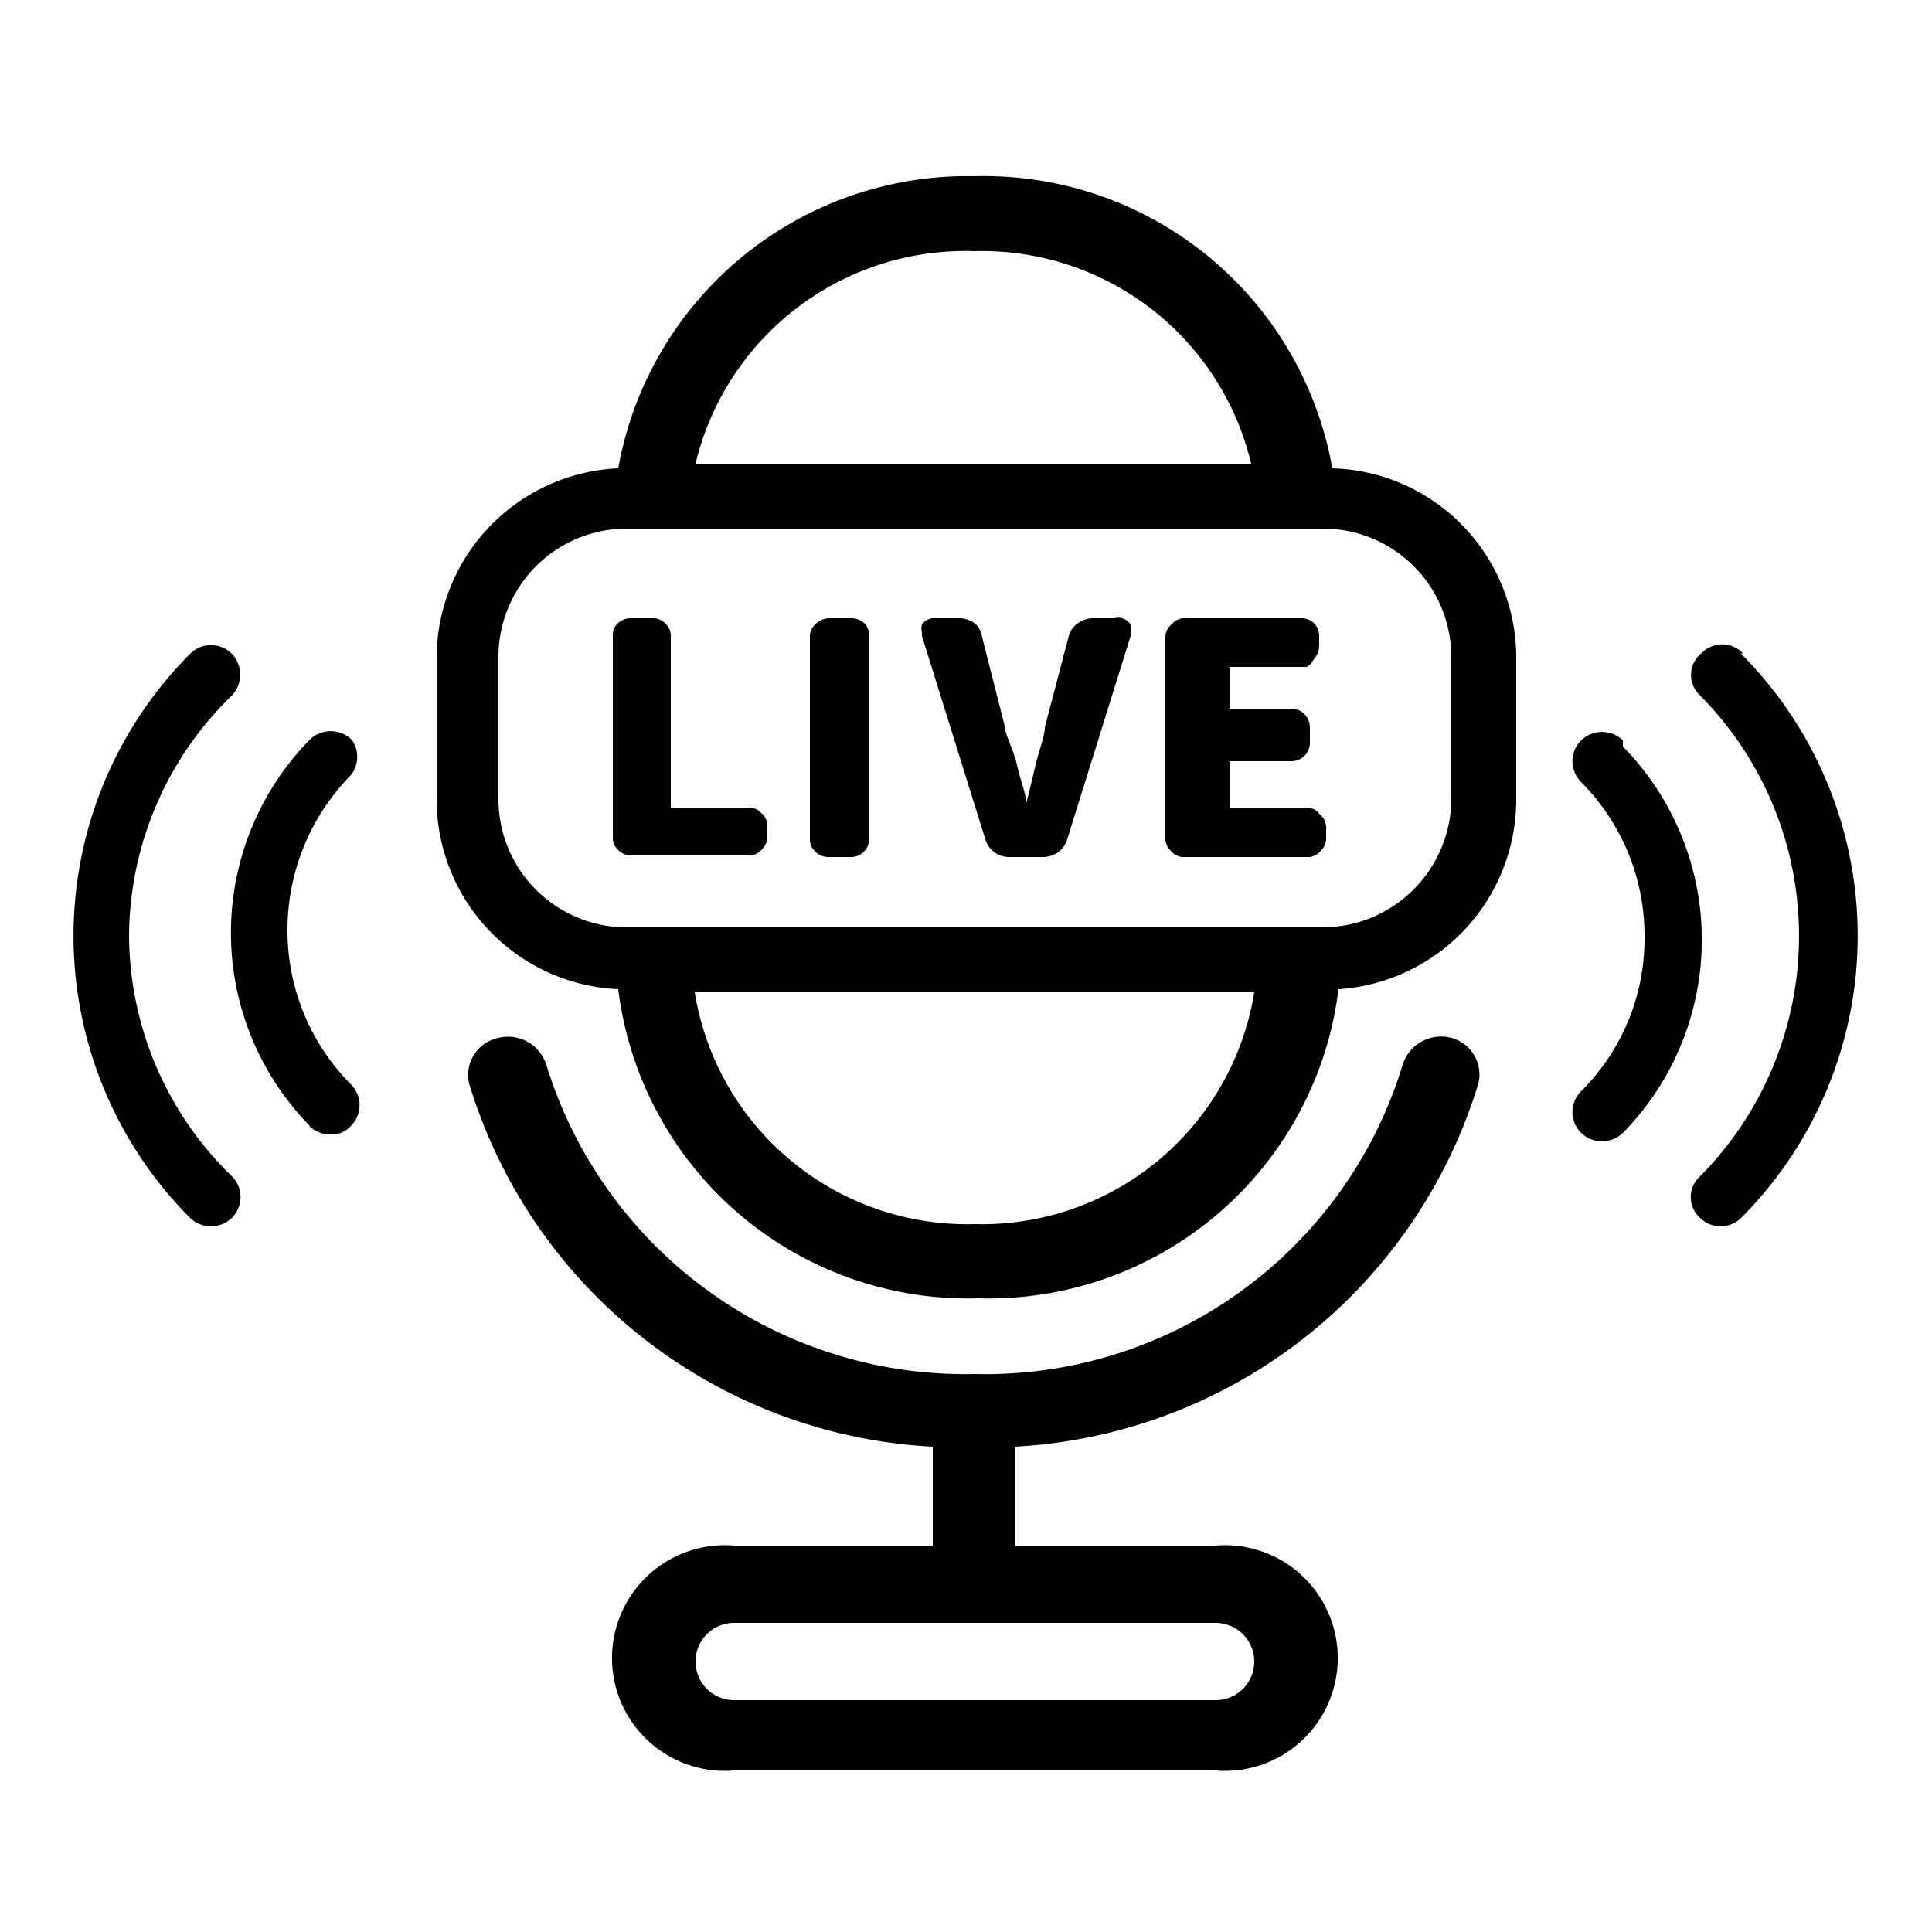
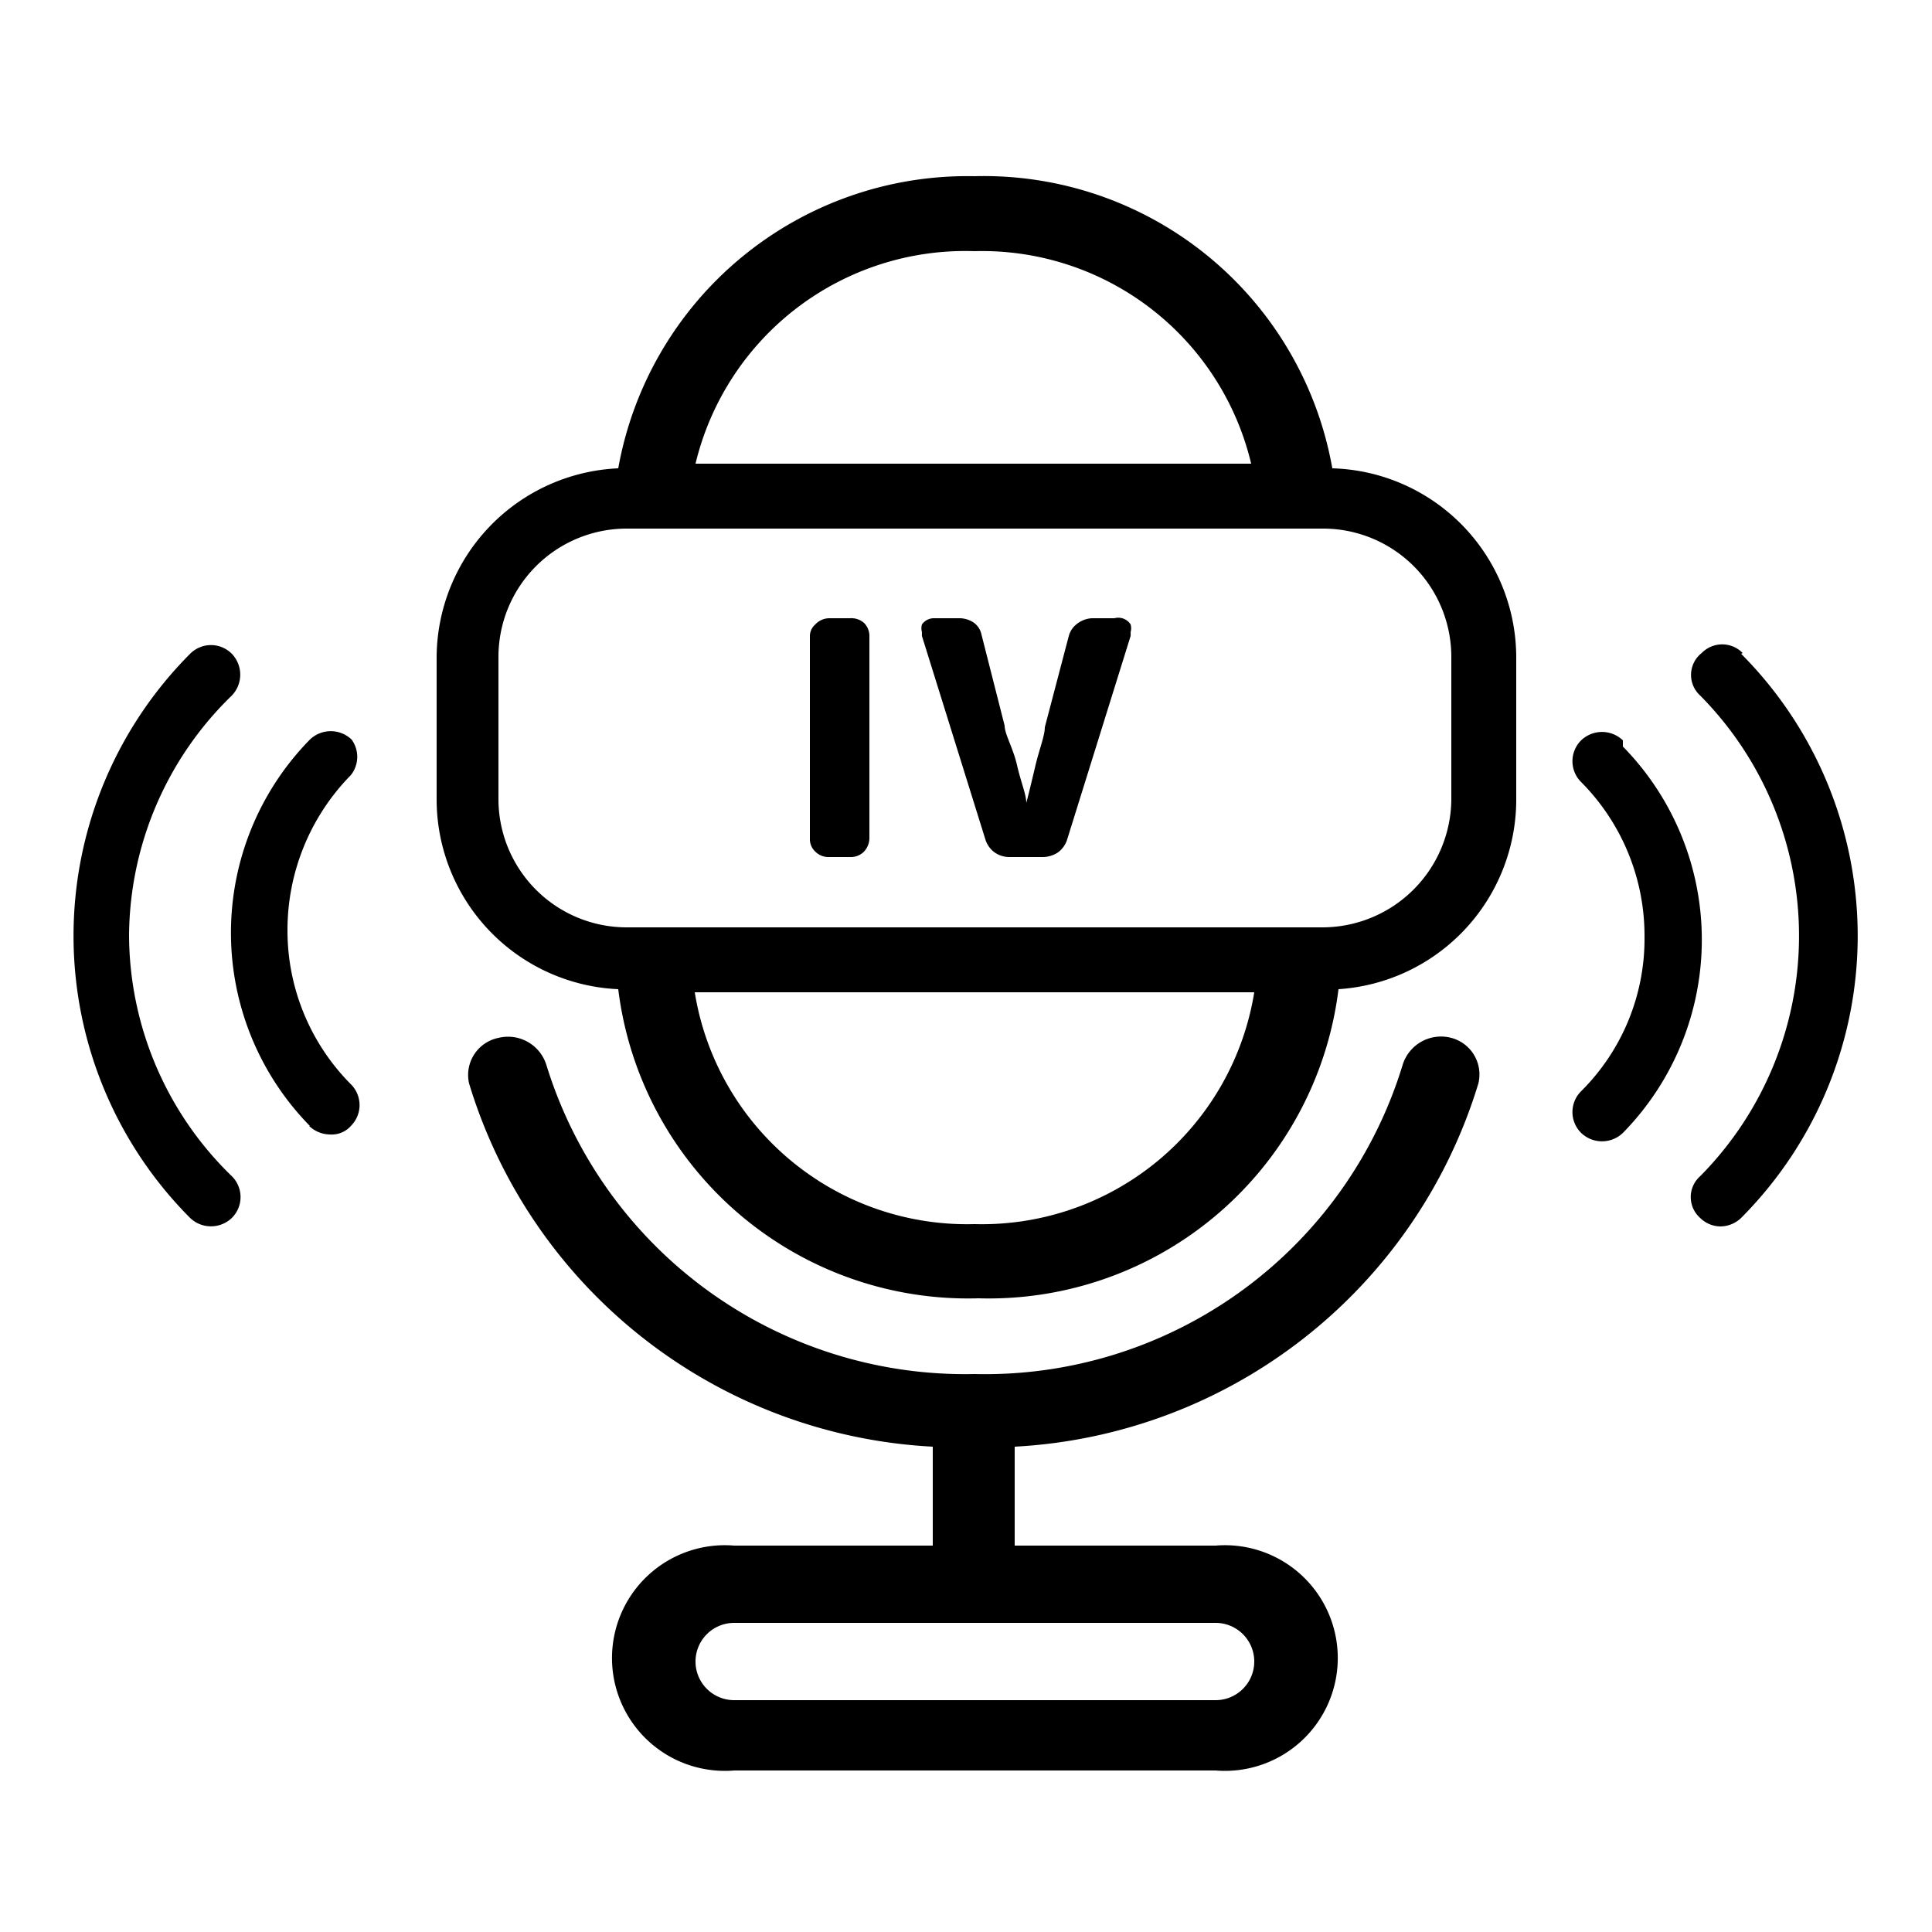
<svg xmlns="http://www.w3.org/2000/svg" id="圖層_1" data-name="圖層 1" width="25" height="25" viewBox="0 0 25 25">
  <g>
    <path d="M22.55,8.45a.37.37,0,0,0-.53,0A.36.36,0,0,0,22,9a4.42,4.42,0,0,1,0,6.22.36.36,0,0,0,0,.54.38.38,0,0,0,.26.11.39.39,0,0,0,.27-.11,5.17,5.17,0,0,0,0-7.3Z" />
    <path d="M21,9.58a.39.39,0,0,0-.54,0,.38.38,0,0,0,0,.54,2.82,2.82,0,0,1,.82,2,2.78,2.78,0,0,1-.82,2,.38.38,0,0,0,0,.54.39.39,0,0,0,.54,0,3.57,3.57,0,0,0,0-5Z" />
    <path d="M1.67,12.1A4.36,4.36,0,0,1,3,9a.39.39,0,0,0,0-.54.38.38,0,0,0-.54,0,5.17,5.17,0,0,0,0,7.3.39.39,0,0,0,.54,0,.38.38,0,0,0,0-.54A4.36,4.36,0,0,1,1.67,12.1Z" />
    <path d="M4.55,9.57a.39.39,0,0,0-.54,0,3.57,3.57,0,0,0,0,5H4a.4.4,0,0,0,.27.11.33.33,0,0,0,.27-.11.38.38,0,0,0,0-.54,2.82,2.82,0,0,1-.82-2,2.86,2.86,0,0,1,.82-2A.38.38,0,0,0,4.55,9.57Z" />
-     <path d="M9.68,10.45h-1a0,0,0,0,1,0,0V8.22a.21.21,0,0,0-.08-.16A.21.21,0,0,0,8.44,8H8.17A.25.25,0,0,0,8,8.06a.2.2,0,0,0-.07.16v2.61A.22.22,0,0,0,8,11a.24.24,0,0,0,.18.07H9.68A.21.21,0,0,0,9.85,11a.23.23,0,0,0,.08-.17v-.15a.21.21,0,0,0-.08-.16A.21.21,0,0,0,9.68,10.45Z" />
    <path d="M11,8h-.27a.25.25,0,0,0-.18.08.2.2,0,0,0-.07.16v2.61a.22.22,0,0,0,.07.17.24.24,0,0,0,.18.07H11a.24.24,0,0,0,.18-.07.26.26,0,0,0,.07-.17V8.22a.24.24,0,0,0-.07-.16A.25.25,0,0,0,11,8Z" />
    <path d="M14.42,8h-.29a.34.34,0,0,0-.19.07.29.29,0,0,0-.11.16l-.31,1.18c0,.11-.07.28-.12.49s-.09.38-.12.49h0c0-.11-.07-.27-.12-.49S13,9.5,13,9.39L12.7,8.21a.25.25,0,0,0-.11-.16A.34.34,0,0,0,12.4,8h-.32a.19.19,0,0,0-.15.08.18.18,0,0,0,0,.1.43.43,0,0,0,0,.05l.82,2.63a.33.33,0,0,0,.12.17.33.33,0,0,0,.19.06h.43a.36.36,0,0,0,.2-.06.33.33,0,0,0,.12-.17l.82-2.63a.43.43,0,0,0,0-.05.18.18,0,0,0,0-.1A.19.19,0,0,0,14.42,8Z" />
-     <path d="M16.91,10.45h-1a0,0,0,0,1,0,0v-.6a0,0,0,0,1,0,0h.79a.24.24,0,0,0,.18-.07.24.24,0,0,0,.07-.16V9.41a.26.26,0,0,0-.07-.17.24.24,0,0,0-.18-.07h-.79a0,0,0,0,1,0,0V8.63a0,0,0,0,1,0,0h1A.24.24,0,0,0,17,8.53a.26.26,0,0,0,.07-.17V8.22A.24.24,0,0,0,17,8.06.25.25,0,0,0,16.86,8H15.33a.21.21,0,0,0-.17.08.21.21,0,0,0-.08.16v2.61a.23.23,0,0,0,.08.17.21.21,0,0,0,.17.07h1.58a.21.21,0,0,0,.17-.07.23.23,0,0,0,.08-.17v-.15a.21.21,0,0,0-.08-.16A.21.21,0,0,0,16.91,10.45Z" />
    <path d="M18.78,13.43a.52.52,0,0,0-.63.35,5.65,5.65,0,0,1-5.54,4,5.67,5.67,0,0,1-5.54-4,.52.52,0,0,0-.62-.35.49.49,0,0,0-.38.59,6.63,6.63,0,0,0,6,4.7V20H9.5a1.46,1.46,0,1,0,0,2.91h6.23a1.46,1.46,0,1,0,0-2.91h-2.6V18.72a6.64,6.64,0,0,0,6-4.7A.49.49,0,0,0,18.78,13.43ZM15.73,21a.49.49,0,1,1,0,1H9.5a.49.49,0,1,1,0-1Z" />
    <path d="M17.24,6.06a4.58,4.58,0,0,0-4.63-3.78A4.59,4.59,0,0,0,8,6.06,2.46,2.46,0,0,0,5.65,8.5v1.86A2.46,2.46,0,0,0,8,12.8a4.56,4.56,0,0,0,4.66,4,4.56,4.56,0,0,0,4.66-4,2.46,2.46,0,0,0,2.3-2.44V8.5A2.45,2.45,0,0,0,17.24,6.06ZM12.61,3.25A3.58,3.58,0,0,1,16.19,6H9A3.59,3.59,0,0,1,12.61,3.25Zm0,12.59a3.57,3.57,0,0,1-3.62-3h7.24A3.57,3.57,0,0,1,12.61,15.84Zm6.17-5.48A1.67,1.67,0,0,1,17.11,12h-9a1.66,1.66,0,0,1-1.66-1.66V8.5A1.66,1.66,0,0,1,8.11,6.84h9A1.66,1.66,0,0,1,18.78,8.5Z" />
  </g>
</svg>